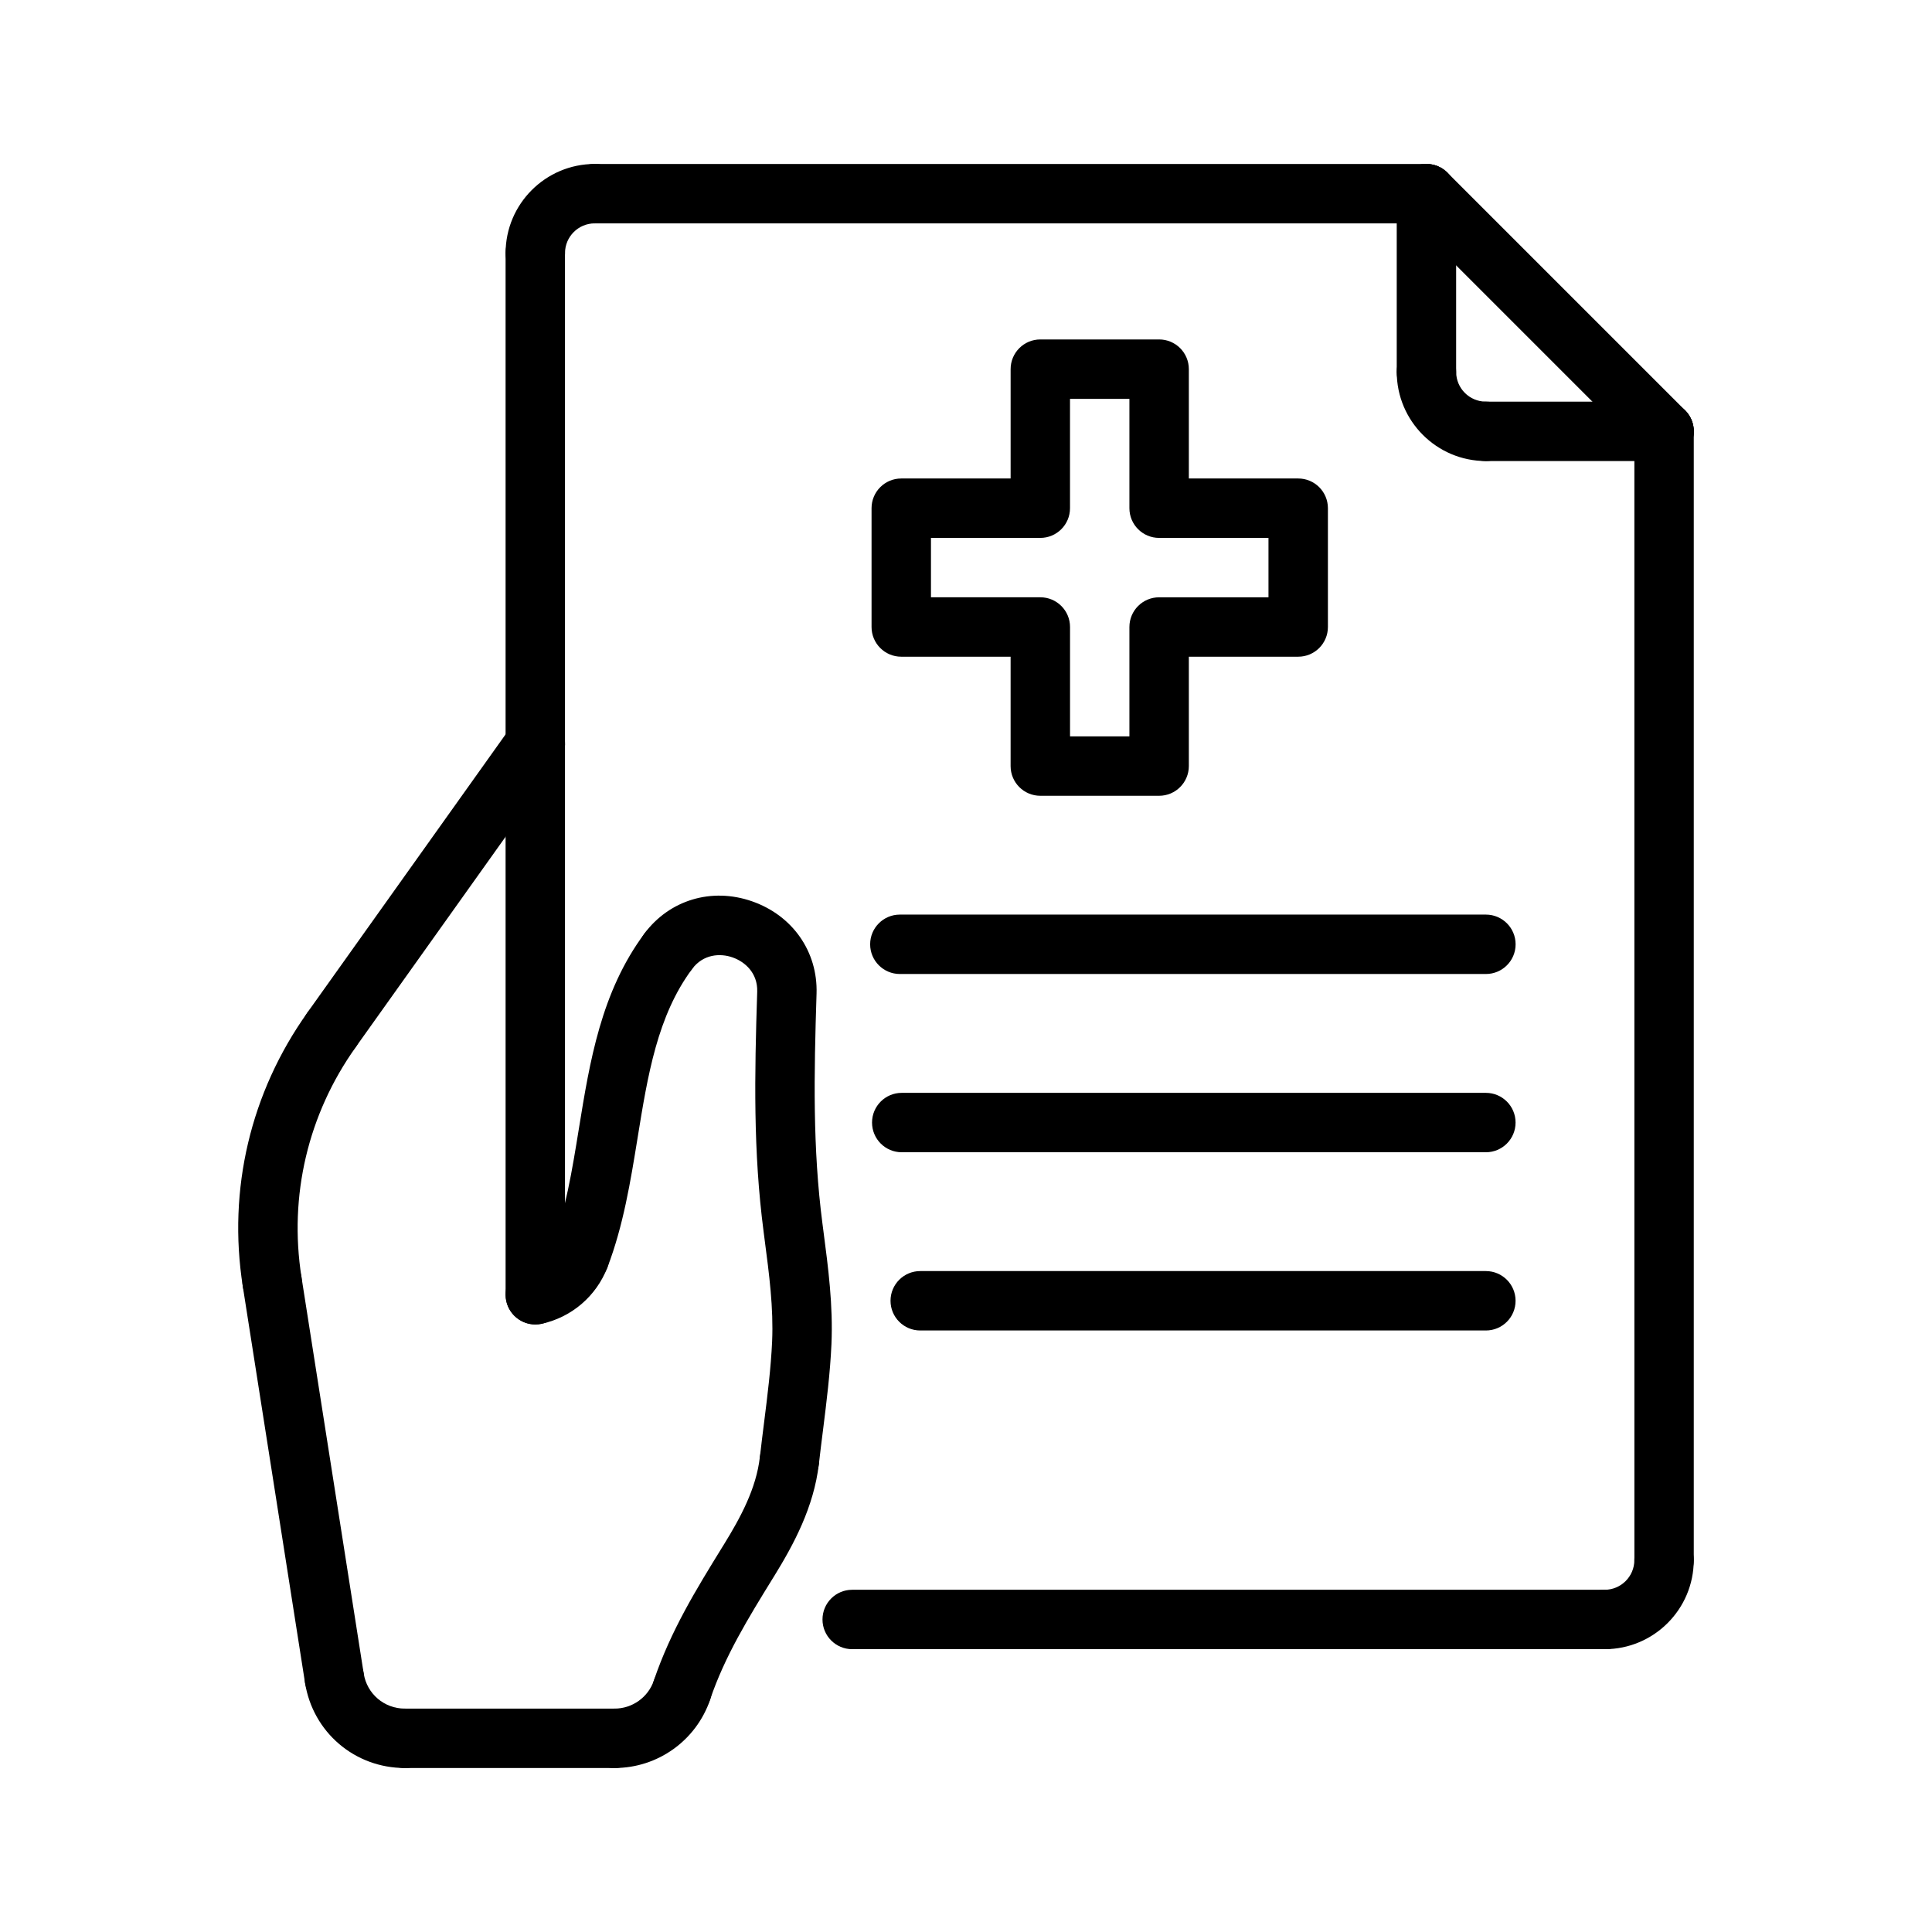
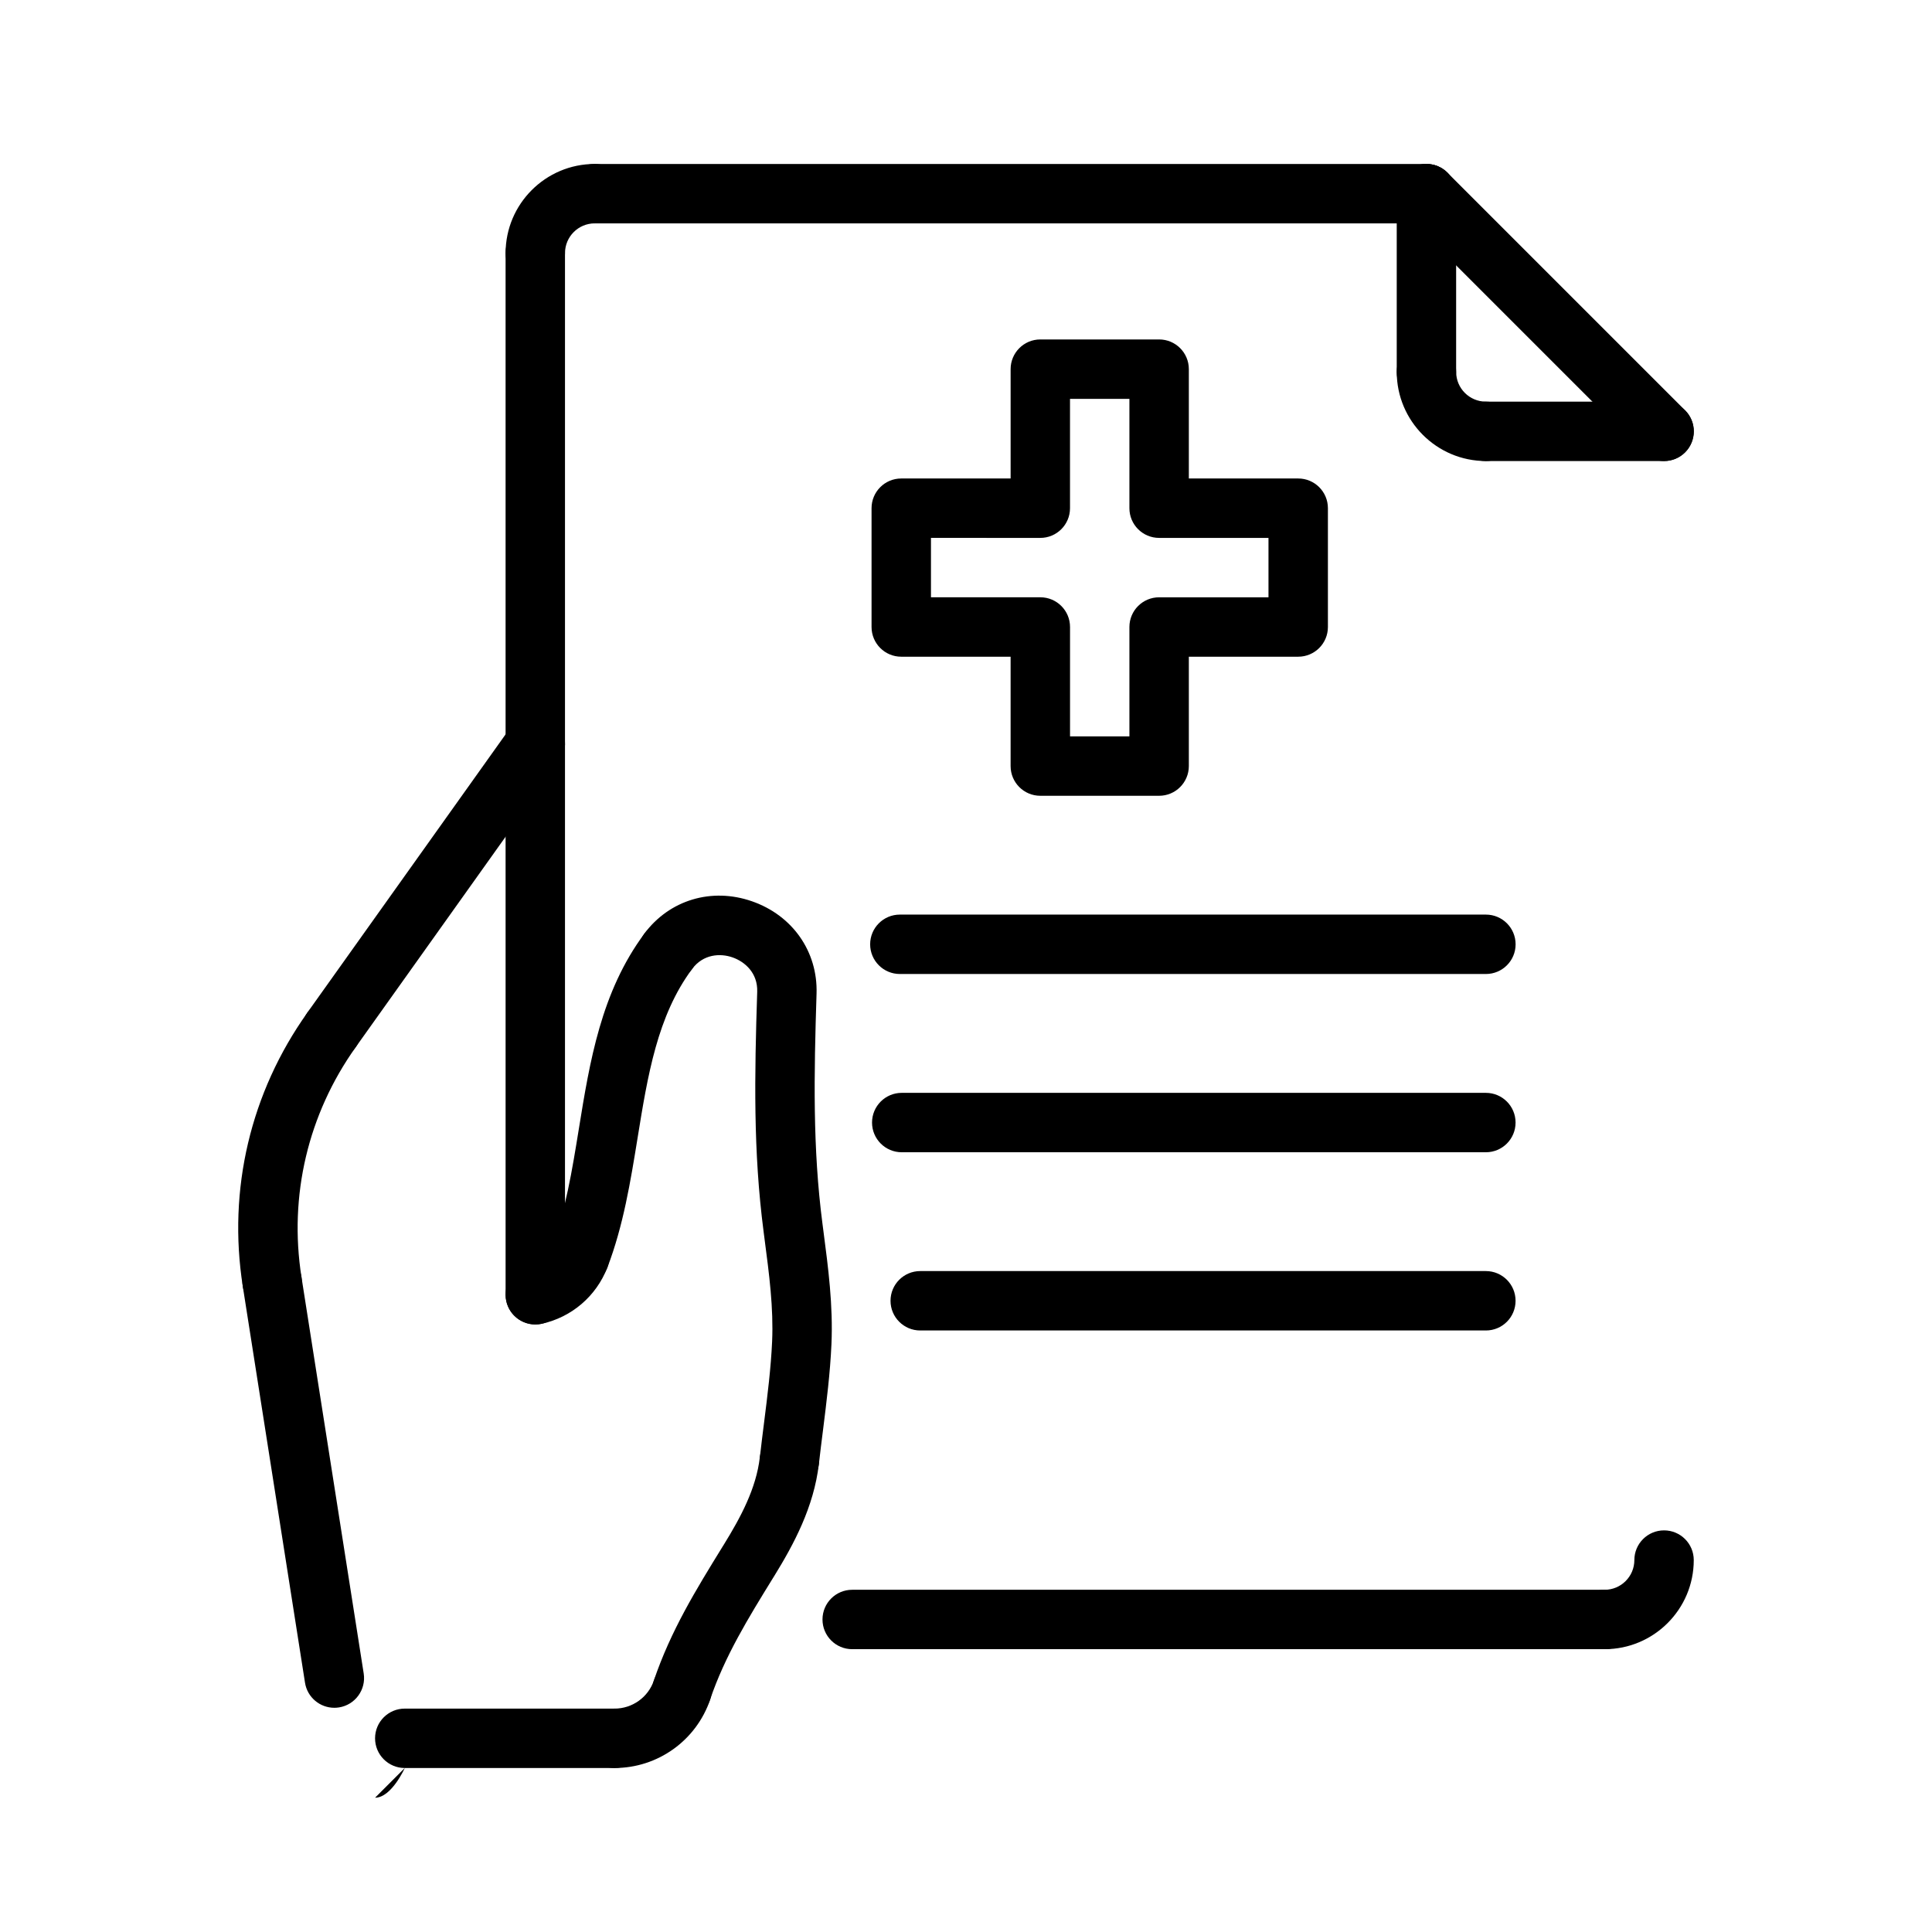
<svg xmlns="http://www.w3.org/2000/svg" fill="#000000" width="800px" height="800px" version="1.1" viewBox="144 144 512 512">
  <g>
    <path d="m285.86 218.94c-4.344 0-7.871-3.519-7.871-7.871 0-13.02 10.598-23.617 23.617-23.617 4.344 0 7.871 3.519 7.871 7.871 0 4.352-3.527 7.871-7.871 7.871-4.336 0-7.871 3.527-7.871 7.871-0.004 4.356-3.523 7.875-7.875 7.875z" />
    <path d="m537.77 266.18c-13.02 0-23.617-10.598-23.617-23.617 0-4.352 3.527-7.871 7.871-7.871s7.871 3.519 7.871 7.871c0 4.344 3.535 7.871 7.871 7.871 4.344 0 7.871 3.519 7.871 7.871 0.008 4.356-3.512 7.875-7.867 7.875z" />
    <path d="m585 266.18h-47.23c-4.344 0-7.871-3.519-7.871-7.871 0-4.352 3.527-7.871 7.871-7.871h47.23c4.344 0 7.871 3.519 7.871 7.871 0 4.352-3.519 7.871-7.871 7.871z" />
    <path d="m522.02 250.43c-4.344 0-7.871-3.519-7.871-7.871v-47.234c0-4.352 3.527-7.871 7.871-7.871s7.871 3.519 7.871 7.871v47.23c0 4.356-3.519 7.875-7.871 7.875z" />
    <path d="m585 266.18c-2.016 0-4.031-0.77-5.566-2.305l-62.977-62.977c-3.078-3.078-3.078-8.055 0-11.133s8.055-3.078 11.133 0l62.977 62.977c3.078 3.078 3.078 8.055 0 11.133-1.535 1.531-3.551 2.305-5.566 2.305z" />
    <path d="m522.02 203.2h-220.42c-4.344 0-7.871-3.519-7.871-7.871s3.527-7.871 7.871-7.871h220.42c4.344 0 7.871 3.519 7.871 7.871s-3.519 7.871-7.871 7.871z" />
    <path d="m569.25 581.05c-4.344 0-7.871-3.519-7.871-7.871 0-4.352 3.527-7.871 7.871-7.871 4.336 0 7.871-3.527 7.871-7.871 0-4.352 3.527-7.871 7.871-7.871s7.871 3.519 7.871 7.871c0.004 13.02-10.586 23.613-23.613 23.613z" />
-     <path d="m585 565.31c-4.344 0-7.871-3.519-7.871-7.871l-0.004-299.14c0-4.352 3.527-7.871 7.871-7.871s7.871 3.519 7.871 7.871v299.14c0.004 4.356-3.516 7.875-7.867 7.875z" />
    <path d="m297.61 484.95c-0.938 0-1.891-0.164-2.816-0.52-4.062-1.551-6.086-6.102-4.535-10.164 3.637-9.508 5.344-20.02 7.148-31.141 2.891-17.82 5.879-36.242 17.352-51.688 2.59-3.481 7.519-4.219 11.012-1.629 3.488 2.59 4.219 7.519 1.629 11.004-9.188 12.383-11.746 28.141-14.445 44.824-1.852 11.422-3.769 23.238-7.988 34.258-1.207 3.133-4.188 5.055-7.356 5.055z" />
    <path d="m216.1 491.52c-3.809 0-7.156-2.769-7.762-6.652-4.023-25.625 2.055-51.363 17.105-72.484 2.519-3.551 7.422-4.367 10.98-1.844 3.543 2.519 4.359 7.438 1.844 10.98-12.648 17.75-17.75 39.383-14.375 60.906 0.676 4.297-2.258 8.328-6.559 9.004-0.418 0.059-0.828 0.09-1.234 0.09z" />
    <path d="m232.59 596.58c-3.809 0-7.156-2.769-7.762-6.652l-16.492-105.06c-0.676-4.297 2.258-8.328 6.559-9.004 4.305-0.645 8.328 2.258 8.996 6.559l16.492 105.06c0.676 4.297-2.258 8.328-6.559 9.004-0.418 0.062-0.828 0.094-1.234 0.094z" />
-     <path d="m251.27 612.54c-13.273 0-24.387-9.508-26.441-22.617-0.668-4.297 2.258-8.328 6.559-9.004 4.242-0.645 8.328 2.258 8.996 6.559 0.848 5.398 5.43 9.32 10.887 9.32 4.344 0 7.871 3.519 7.871 7.871s-3.519 7.871-7.871 7.871z" />
+     <path d="m251.27 612.54s-3.519 7.871-7.871 7.871z" />
    <path d="m306.86 612.54h-55.594c-4.344 0-7.871-3.519-7.871-7.871s3.527-7.871 7.871-7.871h55.594c4.344 0 7.871 3.519 7.871 7.871 0.004 4.352-3.523 7.871-7.871 7.871z" />
    <path d="m324.74 599.74c-0.844 0-1.691-0.133-2.535-0.426-4.117-1.402-6.312-5.871-4.922-9.988 4.504-13.219 11.133-23.969 18.145-35.352l0.426-0.684c4.383-7.102 8.559-14.816 9.508-23.098 0.496-4.32 4.426-7.43 8.715-6.918 4.32 0.496 7.422 4.402 6.926 8.715-1.309 11.367-6.676 21.316-11.754 29.559l-0.426 0.684c-6.543 10.613-12.715 20.633-16.641 32.164-1.105 3.281-4.168 5.344-7.441 5.344z" />
    <path d="m306.86 612.54c-4.344 0-7.871-3.519-7.871-7.871s3.527-7.871 7.871-7.871c4.723 0 8.91-3 10.43-7.461 1.402-4.109 5.887-6.344 9.988-4.914 4.117 1.402 6.312 5.871 4.922 9.988-3.699 10.84-13.875 18.129-25.34 18.129z" />
    <path d="m231.84 424.82c-1.582 0-3.172-0.48-4.559-1.465-3.543-2.519-4.367-7.438-1.844-10.98l54.012-75.816c2.527-3.551 7.43-4.367 10.98-1.844 3.551 2.527 4.367 7.438 1.844 10.98l-54.012 75.816c-1.539 2.164-3.957 3.309-6.422 3.309z" />
    <path d="m285.86 494.99c-3.613 0-6.871-2.504-7.684-6.18-0.938-4.242 1.746-8.445 6-9.375 2.785-0.613 5.062-2.559 6.094-5.211 1.566-4.055 6.141-6.086 10.188-4.481 4.055 1.566 6.062 6.133 4.488 10.188-2.945 7.574-9.438 13.137-17.383 14.887-0.57 0.117-1.137 0.172-1.703 0.172z" />
    <path d="m451.18 354.89h-31.488c-4.344 0-7.871-3.519-7.871-7.871v-28.984h-28.98c-4.344 0-7.871-3.519-7.871-7.871v-31.488c0-4.352 3.527-7.871 7.871-7.871h28.984v-28.977c0-4.352 3.527-7.871 7.871-7.871h31.488c4.344 0 7.871 3.519 7.871 7.871v28.977h28.984c4.344 0 7.871 3.519 7.871 7.871v31.488c0 4.352-3.527 7.871-7.871 7.871h-28.984v28.984c-0.004 4.344-3.523 7.871-7.875 7.871zm-23.617-15.742h15.742v-28.984c0-4.352 3.527-7.871 7.871-7.871h28.984v-15.742h-28.984c-4.344 0-7.871-3.519-7.871-7.871v-28.977h-15.742v28.977c0 4.352-3.527 7.871-7.871 7.871l-28.977-0.004v15.742h28.984c4.344 0 7.871 3.519 7.871 7.871v28.988z" />
    <path d="m353.2 538.97c-0.293 0-0.59-0.016-0.883-0.047-4.32-0.488-7.43-4.375-6.949-8.691 0.348-3.117 0.738-6.227 1.133-9.352 0.891-7.055 1.801-14.344 2.117-21.355 0.395-8.902-0.77-17.789-2.008-27.199l-0.25-1.945c-2.769-21.238-2.41-41.352-1.691-63.566 0.156-4.977-3.273-7.957-6.543-9.094-3.242-1.141-7.762-0.906-10.723 3.086-2.59 3.496-7.512 4.227-11.012 1.629-3.496-2.582-4.227-7.519-1.637-11.004 6.629-8.941 17.848-12.312 28.543-8.574 10.738 3.738 17.453 13.336 17.098 24.465-0.684 21.508-1.047 40.949 1.574 61.031l0.25 1.922c1.266 9.676 2.582 19.672 2.125 29.945-0.34 7.66-1.301 15.266-2.219 22.633-0.387 3.047-0.77 6.086-1.109 9.117-0.449 4.023-3.856 7-7.816 7z" />
    <path d="m537.77 402.12h-155.3c-4.344 0-7.871-3.519-7.871-7.871 0-4.352 3.527-7.871 7.871-7.871h155.31c4.344 0 7.871 3.519 7.871 7.871 0 4.352-3.519 7.871-7.875 7.871z" />
    <path d="m537.77 449.36h-154.8c-4.344 0-7.871-3.519-7.871-7.871s3.527-7.871 7.871-7.871h154.8c4.344 0 7.871 3.519 7.871 7.871s-3.519 7.871-7.875 7.871z" />
    <path d="m537.77 496.59h-149.9c-4.344 0-7.871-3.519-7.871-7.871s3.527-7.871 7.871-7.871h149.9c4.344 0 7.871 3.519 7.871 7.871 0.004 4.352-3.516 7.871-7.871 7.871z" />
    <path d="m285.86 494.99c-4.344 0-7.871-3.519-7.871-7.871l-0.004-276.05c0-4.352 3.527-7.871 7.871-7.871s7.871 3.519 7.871 7.871v276.05c0.004 4.356-3.516 7.871-7.867 7.871z" />
    <path d="m569.25 581.05h-199.41c-4.344 0-7.871-3.519-7.871-7.871 0-4.352 3.527-7.871 7.871-7.871h199.41c4.344 0 7.871 3.519 7.871 7.871 0.004 4.352-3.523 7.871-7.879 7.871z" />
  </g>
</svg>